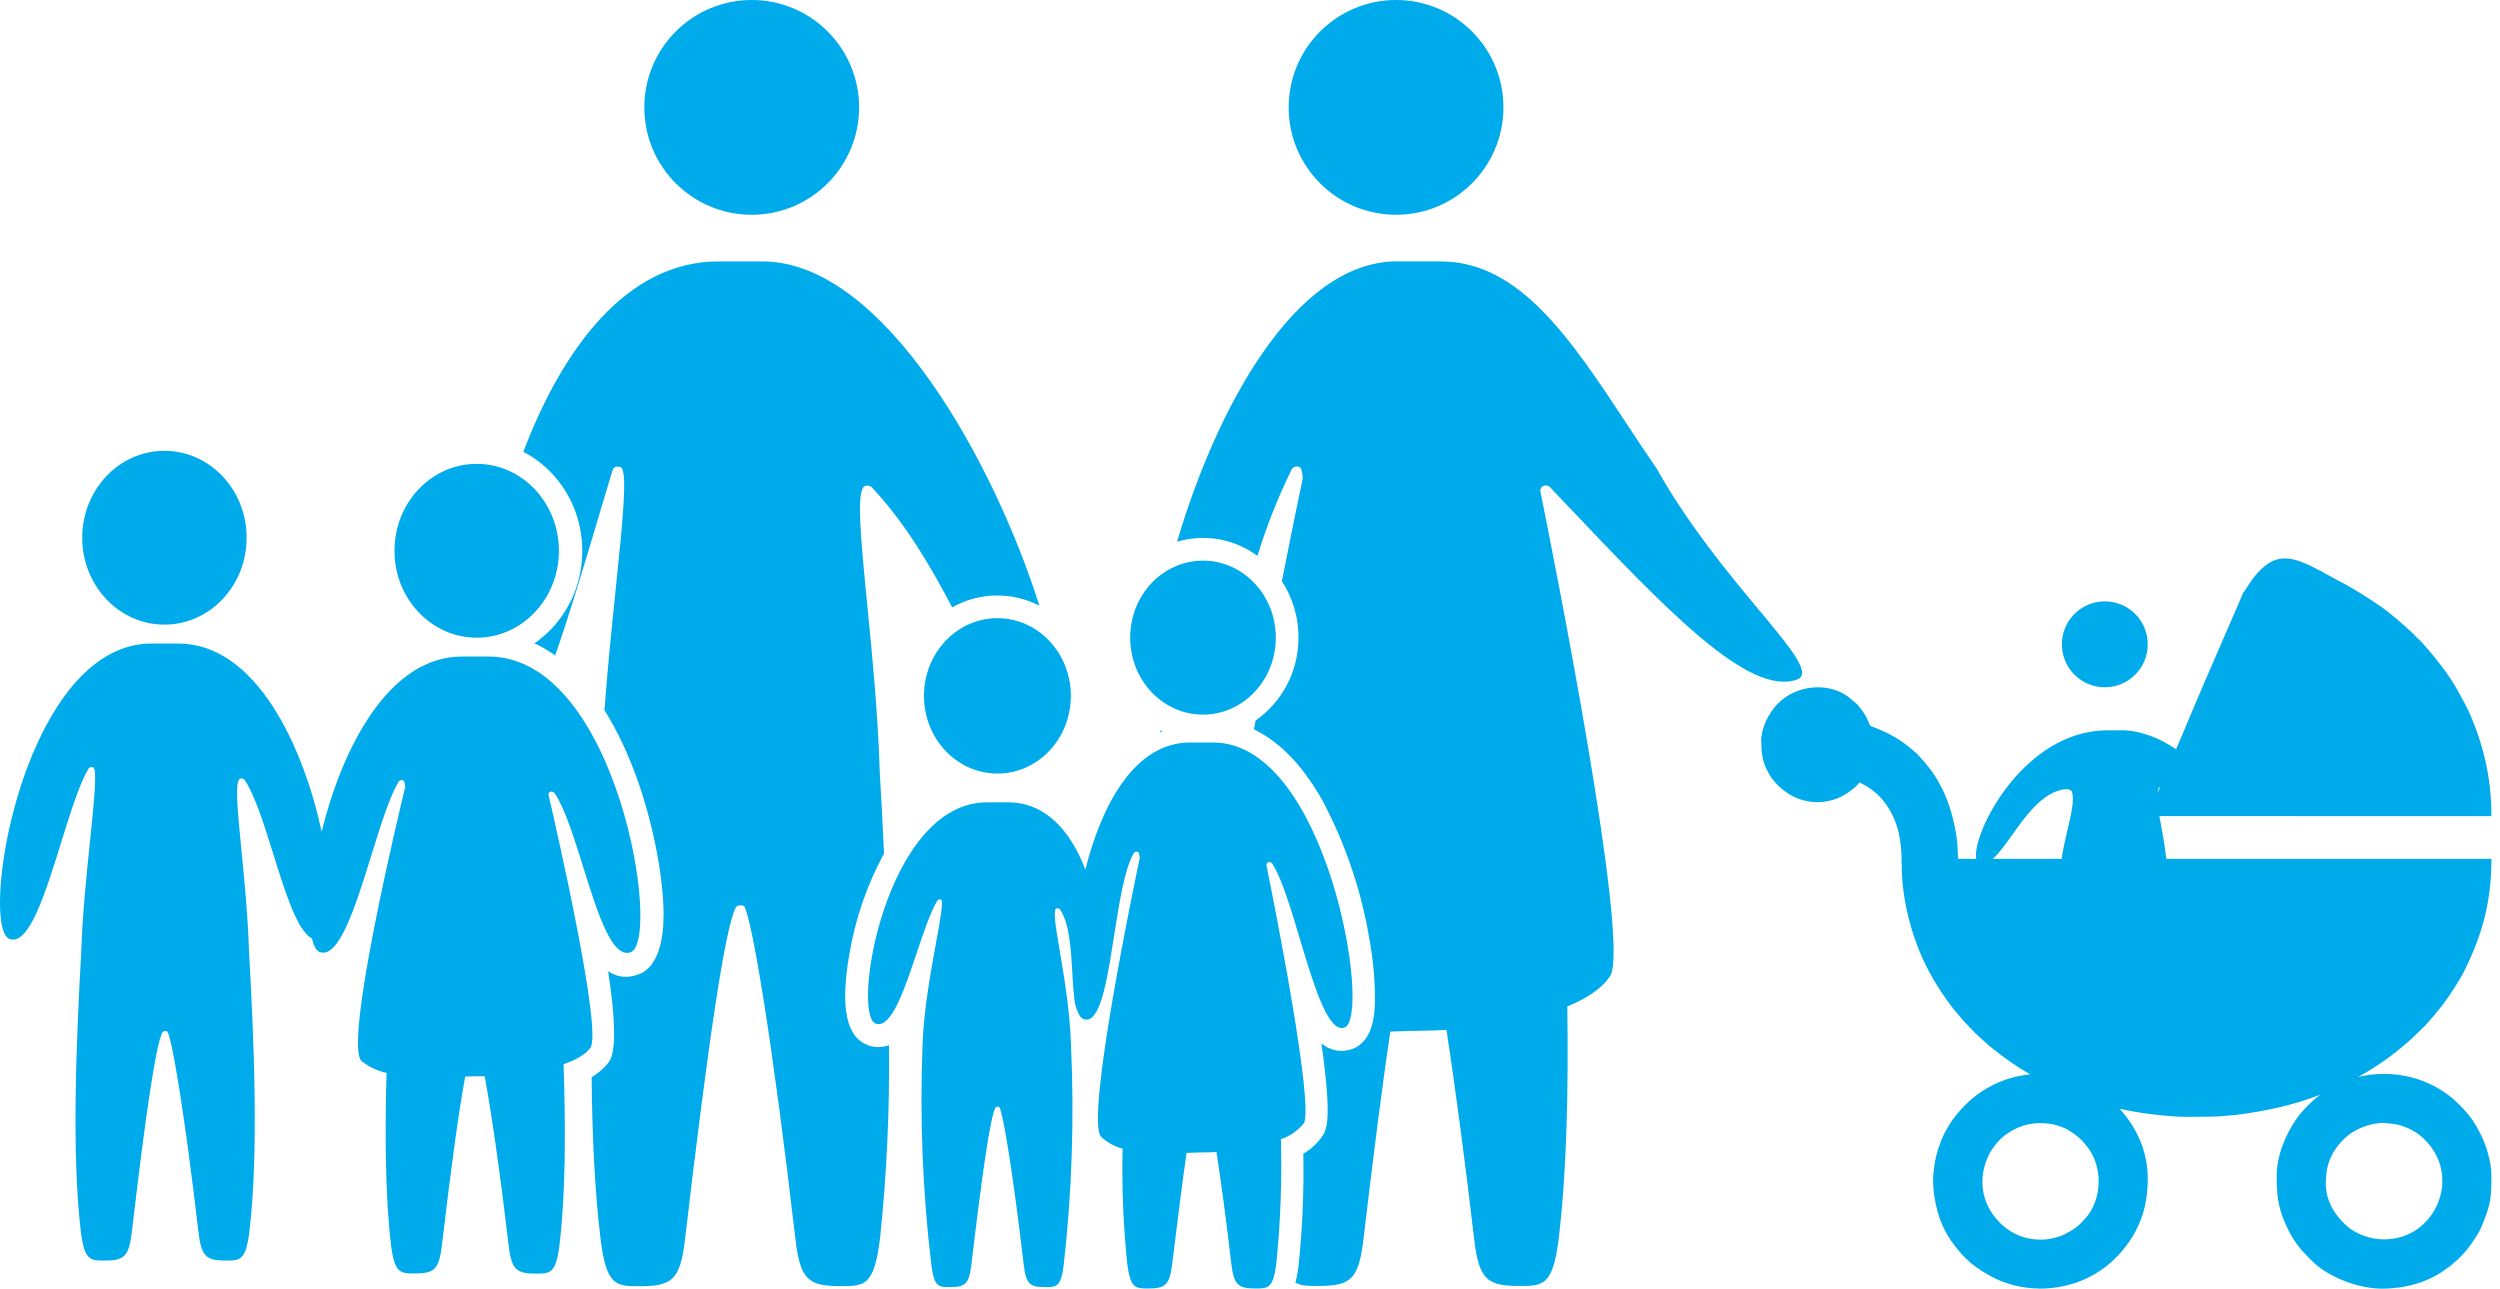
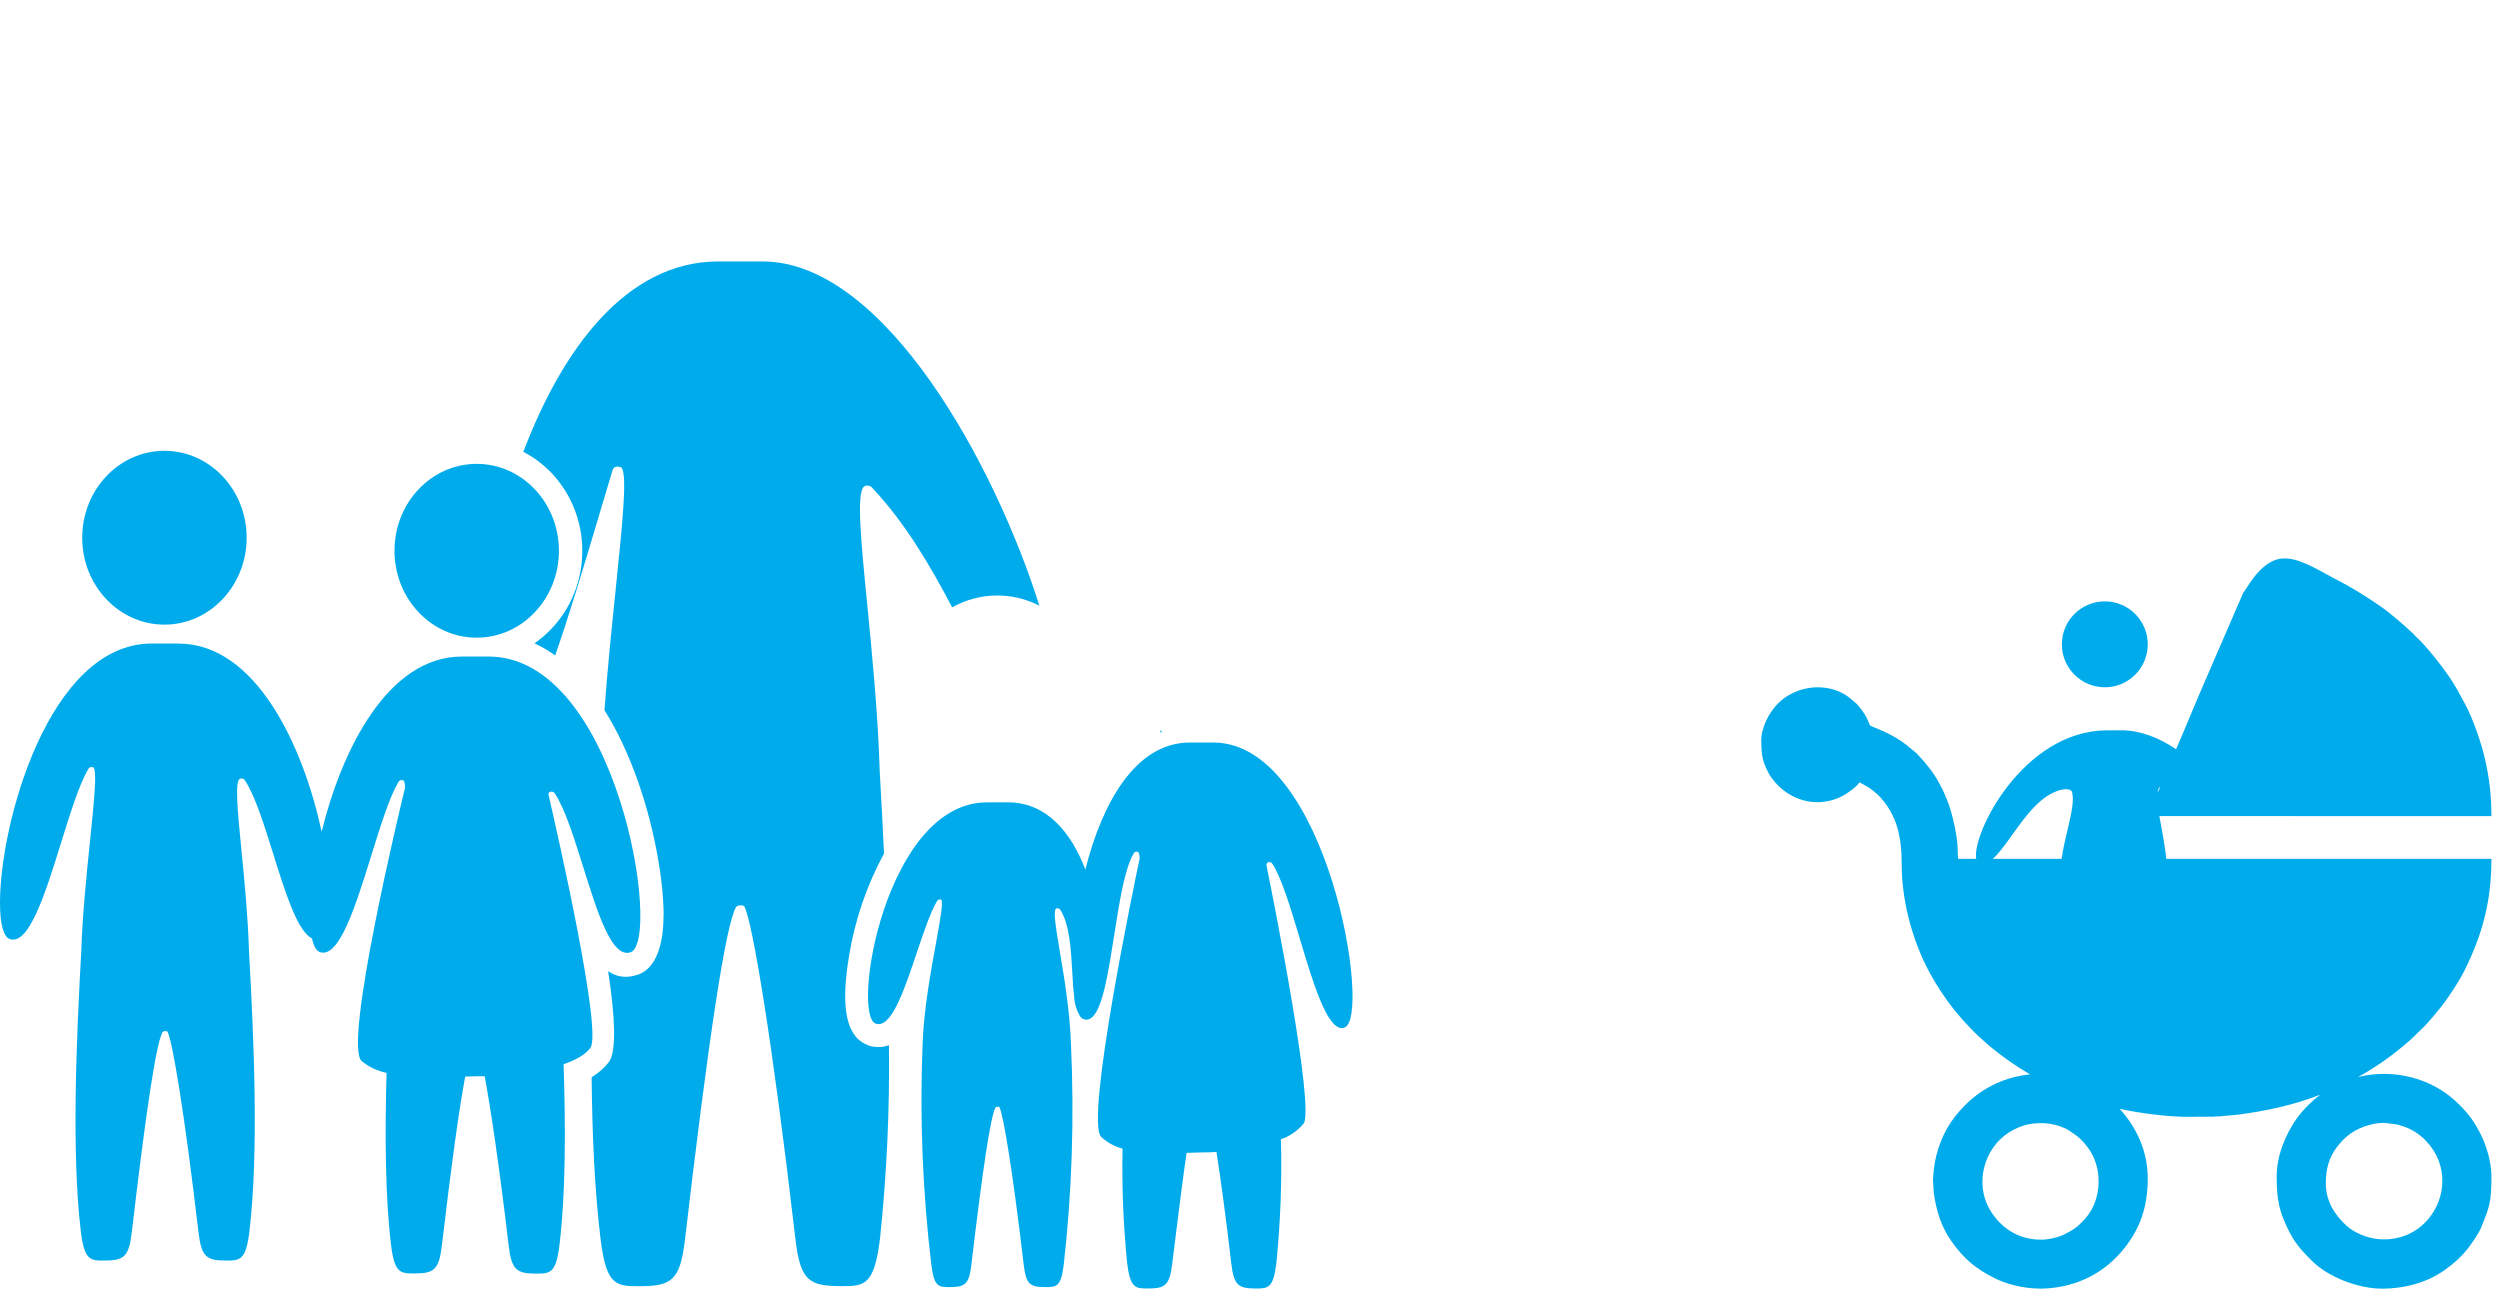
<svg xmlns="http://www.w3.org/2000/svg" width="97" height="50" viewBox="0 0 97 50" fill="none">
-   <path d="M29.167 0C31.467 0 33.333 1.866 33.333 4.167C33.333 6.468 31.469 8.333 29.167 8.333C26.864 8.333 25 6.468 25 4.167C25 1.866 26.864 0 29.167 0Z" fill="#00ABEC" />
  <path fill-rule="evenodd" clip-rule="evenodd" d="M83.833 31.935L83.834 31.938C83.906 32.327 83.994 32.797 84.054 33.325H96.667C96.667 35 96.308 36.277 95.613 37.675C95.435 38.033 95.081 38.571 94.848 38.891C94.75 39.026 94.657 39.137 94.571 39.239C94.515 39.307 94.461 39.371 94.412 39.436C94.38 39.476 94.353 39.505 94.327 39.532C94.304 39.556 94.282 39.578 94.258 39.608C94.132 39.769 93.976 39.914 93.832 40.05C93.752 40.124 93.675 40.196 93.609 40.265C93.572 40.303 93.542 40.329 93.511 40.356C93.488 40.376 93.465 40.396 93.438 40.421C93.416 40.444 93.403 40.453 93.388 40.464C93.377 40.472 93.366 40.481 93.349 40.496C92.726 41.029 92.142 41.432 91.491 41.788C92.852 41.456 94.366 41.807 95.403 42.843C95.81 43.249 96.007 43.526 96.26 44.028C96.459 44.427 96.667 45.06 96.667 45.644C96.667 46.614 96.602 46.816 96.265 47.636C96.177 47.848 95.915 48.234 95.77 48.419C95.503 48.761 95.211 49.025 94.859 49.274C94.184 49.756 93.315 50 92.424 50C91.532 50 90.346 49.571 89.697 48.915L89.579 48.798C89.26 48.476 89.023 48.185 88.815 47.776C88.426 47.01 88.336 46.529 88.336 45.663H88.333C88.333 44.833 88.678 44.015 89.12 43.387C89.262 43.187 89.422 43.018 89.597 42.843C89.732 42.709 89.874 42.586 90.023 42.474C88.998 42.876 87.915 43.11 86.793 43.254L86.197 43.308C86.146 43.316 86.095 43.316 86.044 43.317C85.993 43.318 85.942 43.318 85.891 43.326L84.856 43.333C84.113 43.333 83 43.191 82.242 43.021C82.899 43.742 83.333 44.672 83.333 45.724C83.333 46.853 83.017 47.729 82.339 48.534C81.542 49.484 80.406 50 79.118 50L79.116 49.995C78.488 49.995 77.83 49.813 77.412 49.604C76.657 49.225 76.216 48.861 75.725 48.172C75.304 47.579 75.127 46.963 75.028 46.263L75 45.781C75.017 45.482 75.05 45.158 75.122 44.864C75.324 44.056 75.673 43.453 76.251 42.874C76.946 42.178 77.838 41.775 78.766 41.686C78.231 41.377 77.711 41.015 77.194 40.587L76.879 40.305C76.847 40.271 76.831 40.258 76.808 40.24L76.789 40.225L76.772 40.212C76.63 40.088 76.139 39.571 75.997 39.389C75.968 39.352 75.938 39.318 75.909 39.283C75.875 39.244 75.841 39.205 75.807 39.161L75.782 39.129C75.59 38.879 75.498 38.759 75.305 38.464C75.092 38.136 74.896 37.807 74.72 37.449C74.162 36.312 73.785 34.891 73.785 33.525C73.785 32.656 73.671 31.944 73.225 31.275C73.056 31.021 72.883 30.837 72.645 30.655C72.485 30.534 72.352 30.463 72.18 30.371L72.149 30.355C72.033 30.534 71.683 30.786 71.473 30.893C70.506 31.384 69.394 31.072 68.747 30.196C68.708 30.143 68.672 30.091 68.64 30.031C68.397 29.581 68.34 29.329 68.34 28.777L68.333 28.775C68.333 28.23 68.626 27.664 68.975 27.305C69.693 26.571 70.936 26.448 71.733 27.051L72.049 27.317C72.186 27.471 72.339 27.671 72.433 27.862C72.477 27.953 72.501 28.015 72.519 28.058C72.536 28.104 72.546 28.129 72.563 28.147C72.585 28.171 72.618 28.183 72.691 28.212C72.711 28.219 72.734 28.228 72.76 28.238L72.803 28.256C73.148 28.395 73.47 28.554 73.778 28.763C73.861 28.819 73.925 28.868 73.998 28.924L74.304 29.18C74.339 29.206 74.354 29.222 74.381 29.25L74.398 29.267C74.695 29.572 75.005 29.956 75.209 30.329L75.242 30.39C75.321 30.534 75.396 30.67 75.458 30.828C75.468 30.855 75.479 30.881 75.49 30.908L75.524 30.988C75.538 31.023 75.554 31.059 75.57 31.098C75.757 31.575 75.958 32.477 75.958 32.975C75.958 33.101 75.965 33.189 75.973 33.286L75.977 33.325H76.678C76.494 32.376 78.473 28.362 81.742 28.336H82.303L82.311 28.333C83.07 28.343 83.79 28.635 84.432 29.071C84.613 28.655 84.786 28.24 84.96 27.826C85.139 27.396 85.319 26.966 85.507 26.535L87.046 22.978C87.06 22.979 87.098 22.919 87.158 22.824C87.343 22.534 87.736 21.918 88.29 21.725C88.883 21.518 89.573 21.898 90.3 22.297C90.474 22.393 90.65 22.49 90.828 22.58C91.255 22.797 92.439 23.526 92.838 23.891C92.868 23.919 92.894 23.939 92.921 23.959C92.947 23.979 92.973 23.998 93.004 24.026L93.326 24.306C93.355 24.334 93.384 24.36 93.413 24.386L93.466 24.435C93.524 24.486 93.58 24.538 93.639 24.594C93.664 24.617 93.674 24.63 93.686 24.645L93.698 24.66L93.713 24.678C93.73 24.697 93.745 24.71 93.762 24.726C93.77 24.732 93.777 24.739 93.786 24.746C94.171 25.092 94.988 26.139 95.233 26.578C95.251 26.61 95.269 26.639 95.286 26.668C95.306 26.699 95.325 26.73 95.343 26.765L95.656 27.338C95.964 27.912 96.293 28.879 96.429 29.5C96.583 30.199 96.667 30.848 96.667 31.667L83.783 31.663C83.798 31.746 83.814 31.835 83.832 31.929L83.833 31.935ZM83.811 30.538L83.721 30.752C83.727 30.644 83.738 30.566 83.811 30.538ZM80.224 32.179C80.142 32.529 80.052 32.915 79.988 33.325H77.316C77.557 33.118 77.805 32.77 78.075 32.392C78.551 31.724 79.096 30.96 79.795 30.7C79.795 30.697 80.292 30.506 80.396 30.728C80.485 31.068 80.367 31.57 80.224 32.179ZM90.241 45.918C90.241 45.377 90.356 44.923 90.666 44.516C90.798 44.342 90.908 44.22 91.073 44.08C91.44 43.768 92.014 43.566 92.501 43.566L92.988 43.626C93.338 43.713 93.64 43.843 93.917 44.07C94.037 44.167 94.069 44.203 94.119 44.259C94.141 44.283 94.166 44.312 94.204 44.352C94.25 44.399 94.276 44.435 94.31 44.482L94.327 44.504C95.001 45.399 94.879 46.661 94.067 47.461C93.443 48.08 92.449 48.272 91.595 47.898C91.46 47.838 91.355 47.786 91.238 47.706C91.183 47.668 91.13 47.631 91.08 47.589C90.603 47.17 90.241 46.611 90.241 45.918ZM77.197 46.921C77.591 47.601 78.276 48.098 79.178 48.098V48.1C79.504 48.1 79.88 48.003 80.105 47.891C80.503 47.689 80.635 47.581 80.907 47.28C81.562 46.549 81.594 45.318 81.024 44.545C80.802 44.243 80.61 44.073 80.299 43.877C79.851 43.592 79.245 43.52 78.722 43.62C78.453 43.669 78.169 43.797 77.945 43.939C76.961 44.572 76.624 45.928 77.197 46.921Z" fill="#00ABEC" />
  <path d="M83.333 25C83.333 24.08 82.587 23.333 81.668 23.333C80.746 23.333 80 24.08 80 25C80 25.92 80.748 26.667 81.668 26.667C82.587 26.667 83.333 25.92 83.333 25Z" fill="#00ABEC" />
-   <path d="M58.333 4.167C58.333 1.866 56.467 0 54.167 0C51.867 0 50 1.866 50 4.167C50 6.468 51.864 8.333 54.167 8.333C56.469 8.333 58.333 6.468 58.333 4.167Z" fill="#00ABEC" />
  <path d="M45.1 28.395L45 28.333C45.008 28.358 45.019 28.382 45.03 28.406L45.036 28.42L45.1 28.395Z" fill="#00ABEC" />
-   <path d="M54.206 10.141H55.915L55.906 10.144C58.959 10.144 60.951 13.163 63.09 16.406C63.479 16.996 63.874 17.594 64.28 18.183C65.517 20.386 67.077 22.261 68.244 23.662C69.516 25.19 70.319 26.155 69.721 26.368C67.854 27.03 64.639 23.643 60.846 19.647C60.629 19.418 60.41 19.188 60.19 18.956C60.126 18.855 60.001 18.81 59.888 18.851C59.831 18.865 59.79 18.924 59.758 19.02C60.369 22.047 63.264 36.655 62.472 37.87C62.159 38.352 61.565 38.742 60.811 39.049C60.859 42.282 60.788 45.452 60.482 48.017C60.258 49.884 59.874 49.895 58.978 49.895C57.714 49.895 57.385 49.679 57.197 48.071C56.809 44.752 56.441 42.034 56.124 39.959C55.772 39.98 55.418 39.993 55.1 39.993C54.783 39.993 54.381 40.009 53.943 40.027C53.639 42.086 53.292 44.767 52.904 48.071C52.718 49.674 52.387 49.895 51.125 49.895C50.76 49.895 50.481 49.893 50.261 49.763C50.318 49.551 50.358 49.332 50.383 49.113C50.535 47.668 50.597 46.215 50.569 44.761C50.864 44.594 51.116 44.362 51.307 44.081C51.466 43.837 51.697 43.483 51.27 40.486C51.597 40.764 52.046 40.848 52.453 40.707C53.297 40.41 53.333 39.309 53.346 38.894C53.356 38.094 53.288 37.296 53.145 36.509C52.836 34.612 52.221 32.779 51.323 31.081C50.454 29.53 49.514 28.712 48.657 28.304L48.716 27.957C49.766 27.223 50.388 26.017 50.381 24.731C50.383 23.956 50.159 23.199 49.737 22.551C50.141 20.488 50.463 18.956 50.547 18.561C50.531 18.306 50.492 18.146 50.415 18.121C50.297 18.067 50.159 18.119 50.104 18.238C49.58 19.311 49.14 20.426 48.788 21.569C47.892 20.903 46.737 20.7 45.671 21.019C47.166 15.939 50.215 10.141 54.206 10.141Z" fill="#00ABEC" />
-   <path d="M46.676 27.727C48.237 27.727 49.501 26.391 49.501 24.74C49.501 23.089 48.237 21.753 46.676 21.753C45.115 21.753 43.851 23.089 43.851 24.74C43.851 26.391 45.115 27.727 46.676 27.727Z" fill="#00ABEC" />
  <path d="M49.135 33.555C49.464 35.176 51.004 42.951 50.582 43.598V43.591C50.351 43.874 50.044 44.086 49.7 44.202C49.743 45.801 49.684 47.401 49.525 48.993C49.405 49.993 49.2 49.993 48.724 49.993C48.05 49.993 47.875 49.877 47.773 49.02C47.567 47.239 47.369 45.798 47.199 44.695C47.013 44.713 46.836 44.713 46.657 44.713C46.573 44.713 46.484 44.717 46.389 44.721C46.281 44.726 46.164 44.731 46.04 44.731C45.901 45.668 45.755 46.842 45.578 48.261L45.484 49.02C45.382 49.88 45.207 49.993 44.533 49.993C44.057 49.993 43.85 49.987 43.732 48.993C43.585 47.522 43.524 46.045 43.555 44.567C43.245 44.487 42.959 44.33 42.725 44.109C42.09 43.459 44.052 34.097 44.22 33.302C44.211 33.158 44.191 33.069 44.15 33.056C44.132 33.049 44.114 33.044 44.095 33.044C44.048 33.046 44.005 33.074 43.984 33.117C43.633 33.715 43.43 35.014 43.23 36.29C43.009 37.702 42.792 39.086 42.385 39.46L42.367 39.476C42.305 39.533 42.228 39.563 42.146 39.563C42.112 39.563 42.078 39.556 42.044 39.544C41.981 39.517 41.929 39.471 41.895 39.412C41.758 39.177 41.684 38.91 41.675 38.637C41.65 38.445 41.631 38.227 41.62 37.989C41.615 37.903 41.61 37.815 41.605 37.726C41.555 36.842 41.5 35.852 41.137 35.297C41.114 35.263 41.075 35.242 41.035 35.242H40.994C40.846 35.284 40.959 35.953 41.122 36.918C41.291 37.926 41.516 39.258 41.554 40.534C41.686 43.377 41.593 46.227 41.275 49.056C41.169 49.939 40.987 49.939 40.563 49.939C39.966 49.939 39.812 49.839 39.721 49.077C39.288 45.392 38.929 43.27 38.782 42.967C38.77 42.941 38.734 42.941 38.7 42.941C38.67 42.941 38.643 42.955 38.623 42.976C38.428 43.343 38.126 45.388 37.688 49.077C37.599 49.836 37.443 49.939 36.844 49.939C36.422 49.939 36.238 49.939 36.134 49.056C35.796 46.229 35.682 43.379 35.796 40.534C35.835 39.228 36.112 37.708 36.319 36.576C36.493 35.618 36.617 34.938 36.504 34.9C36.488 34.898 36.472 34.898 36.456 34.9C36.413 34.9 36.374 34.925 36.356 34.964C36.093 35.411 35.834 36.184 35.567 36.978C35.115 38.325 34.642 39.736 34.09 39.736C34.051 39.736 34.012 39.729 33.976 39.715C33.019 39.378 34.348 31.131 38.298 31.131H39.108C40.601 31.131 41.554 32.285 42.112 33.737C42.75 31.206 44.034 28.81 46.169 28.81H47.079C51.51 28.81 53.246 39.49 52.168 39.868C52.136 39.882 52.102 39.889 52.066 39.889C51.472 39.889 50.943 38.124 50.429 36.407C50.072 35.218 49.723 34.053 49.364 33.511C49.33 33.457 49.262 33.434 49.203 33.457C49.171 33.464 49.153 33.505 49.135 33.555Z" fill="#00ABEC" />
  <path d="M33.681 40.552C32.841 40.254 32.599 39.116 32.946 37.075C33.173 35.689 33.629 34.351 34.3 33.117C34.25 32.034 34.194 30.979 34.135 29.968C34.068 27.717 33.839 25.394 33.649 23.458C33.393 20.859 33.206 18.956 33.57 18.854C33.683 18.817 33.806 18.86 33.871 18.959C35.135 20.308 36.118 21.991 36.944 23.566C37.989 22.976 39.258 22.951 40.327 23.5C38.618 18.062 34.325 10.144 29.588 10.144H27.872C24.285 10.144 21.805 13.578 20.306 17.531C20.716 17.743 21.088 18.026 21.408 18.363C22.141 19.139 22.593 20.203 22.593 21.375C22.593 22.547 22.139 23.612 21.406 24.387C21.202 24.601 20.977 24.795 20.737 24.962C21.016 25.089 21.286 25.247 21.54 25.431C22.093 23.856 22.663 21.943 23.239 20.01L23.239 20.008C23.415 19.419 23.591 18.827 23.768 18.242C23.811 18.101 23.947 18.081 24.079 18.126C24.368 18.222 24.16 20.239 23.887 22.881C23.738 24.324 23.57 25.952 23.453 27.556C23.977 28.389 24.406 29.332 24.746 30.297C25.079 31.238 25.327 32.21 25.495 33.113C25.665 34.029 25.749 34.87 25.749 35.536H25.744C25.744 36.729 25.415 37.581 24.764 37.812C24.313 37.971 23.929 37.91 23.596 37.684C23.854 39.371 23.941 40.78 23.623 41.209C23.453 41.434 23.23 41.628 22.965 41.79L22.956 41.797C22.976 44.052 23.076 46.191 23.296 48.026C23.516 49.893 23.904 49.905 24.8 49.905C26.062 49.905 26.391 49.684 26.579 48.081C27.491 40.294 28.145 35.951 28.555 35.197C28.596 35.151 28.655 35.126 28.716 35.128C28.787 35.128 28.864 35.128 28.887 35.178C29.198 35.819 29.96 40.301 30.863 48.078C31.051 49.686 31.38 49.902 32.644 49.902C33.54 49.902 33.924 49.891 34.148 48.024C34.407 45.543 34.523 43.049 34.491 40.554C34.223 40.65 33.933 40.65 33.665 40.554H33.681V40.552Z" fill="#00ABEC" />
-   <path d="M41.549 26.999C41.549 25.335 40.274 23.985 38.699 23.985C37.127 23.985 35.85 25.335 35.85 26.999C35.85 28.664 37.125 30.014 38.699 30.014C40.274 30.014 41.549 28.664 41.549 26.999Z" fill="#00ABEC" />
  <path d="M18.498 17.998C20.259 17.998 21.686 19.51 21.686 21.37C21.686 23.233 20.257 24.742 18.496 24.742C16.735 24.742 15.306 23.233 15.306 21.37C15.306 19.507 16.733 17.998 18.494 17.998H18.498Z" fill="#00ABEC" />
  <path d="M9.57 20.864C9.57 19.003 8.143 17.492 6.383 17.492H6.378C4.617 17.492 3.19 19.001 3.19 20.864C3.19 22.727 4.62 24.236 6.38 24.236C8.141 24.236 9.57 22.724 9.57 20.864Z" fill="#00ABEC" />
  <path d="M17.923 25.474C15.048 25.474 13.257 29.096 12.48 32.271C11.775 28.989 9.95 24.97 6.922 24.97V24.968H5.892C1.892 24.968 -0.009 31.974 3.23334e-05 35.041C3.23334e-05 35.823 0.129 36.347 0.374 36.434C1.127 36.701 1.77 34.631 2.379 32.67C2.733 31.532 3.076 30.43 3.422 29.843C3.456 29.772 3.537 29.74 3.61 29.772C3.781 29.829 3.656 31.041 3.493 32.628C3.358 33.943 3.196 35.515 3.154 36.904C2.959 40.372 2.775 44.754 3.136 47.779C3.27 48.885 3.496 48.91 4.016 48.91H4.041C4.801 48.91 5.001 48.78 5.114 47.807C5.663 43.117 6.056 40.506 6.305 40.05C6.33 40.02 6.364 40.005 6.403 40.007C6.444 40.007 6.491 40.007 6.505 40.039C6.691 40.424 7.152 43.121 7.701 47.807C7.814 48.773 8.014 48.91 8.772 48.91H8.797C9.318 48.91 9.545 48.885 9.677 47.779C10.04 44.761 9.858 40.381 9.661 36.904C9.62 35.55 9.483 34.153 9.368 32.988C9.214 31.42 9.101 30.272 9.321 30.212C9.389 30.189 9.464 30.214 9.502 30.276C9.898 30.879 10.251 32.008 10.604 33.138C11.07 34.632 11.537 36.127 12.106 36.413C12.168 36.705 12.269 36.891 12.408 36.941C13.159 37.207 13.801 35.142 14.41 33.182C14.764 32.042 15.107 30.937 15.455 30.349C15.486 30.278 15.57 30.246 15.641 30.278C15.686 30.292 15.711 30.388 15.72 30.545C15.527 31.334 13.313 40.531 14.032 41.17C14.313 41.398 14.645 41.555 14.999 41.628C14.931 44.006 14.947 46.405 15.169 48.279C15.303 49.403 15.536 49.41 16.074 49.41C16.834 49.41 17.034 49.28 17.147 48.306C17.508 45.226 17.812 43.039 18.05 41.77C18.133 41.77 18.212 41.767 18.286 41.764C18.351 41.762 18.413 41.76 18.47 41.76H18.806C19.042 43.033 19.373 45.246 19.734 48.313C19.847 49.28 20.047 49.416 20.805 49.416C21.345 49.416 21.576 49.41 21.71 48.286C21.946 46.323 21.951 43.783 21.867 41.291C22.336 41.133 22.711 40.921 22.906 40.659C23.375 40.028 21.658 32.463 21.277 30.81C21.295 30.762 21.318 30.73 21.347 30.723C21.415 30.7 21.49 30.725 21.529 30.787C21.925 31.39 22.277 32.518 22.631 33.648C23.186 35.424 23.742 37.204 24.469 36.947C25.69 36.512 23.97 25.474 18.956 25.474H17.923Z" fill="#00ABEC" />
</svg>